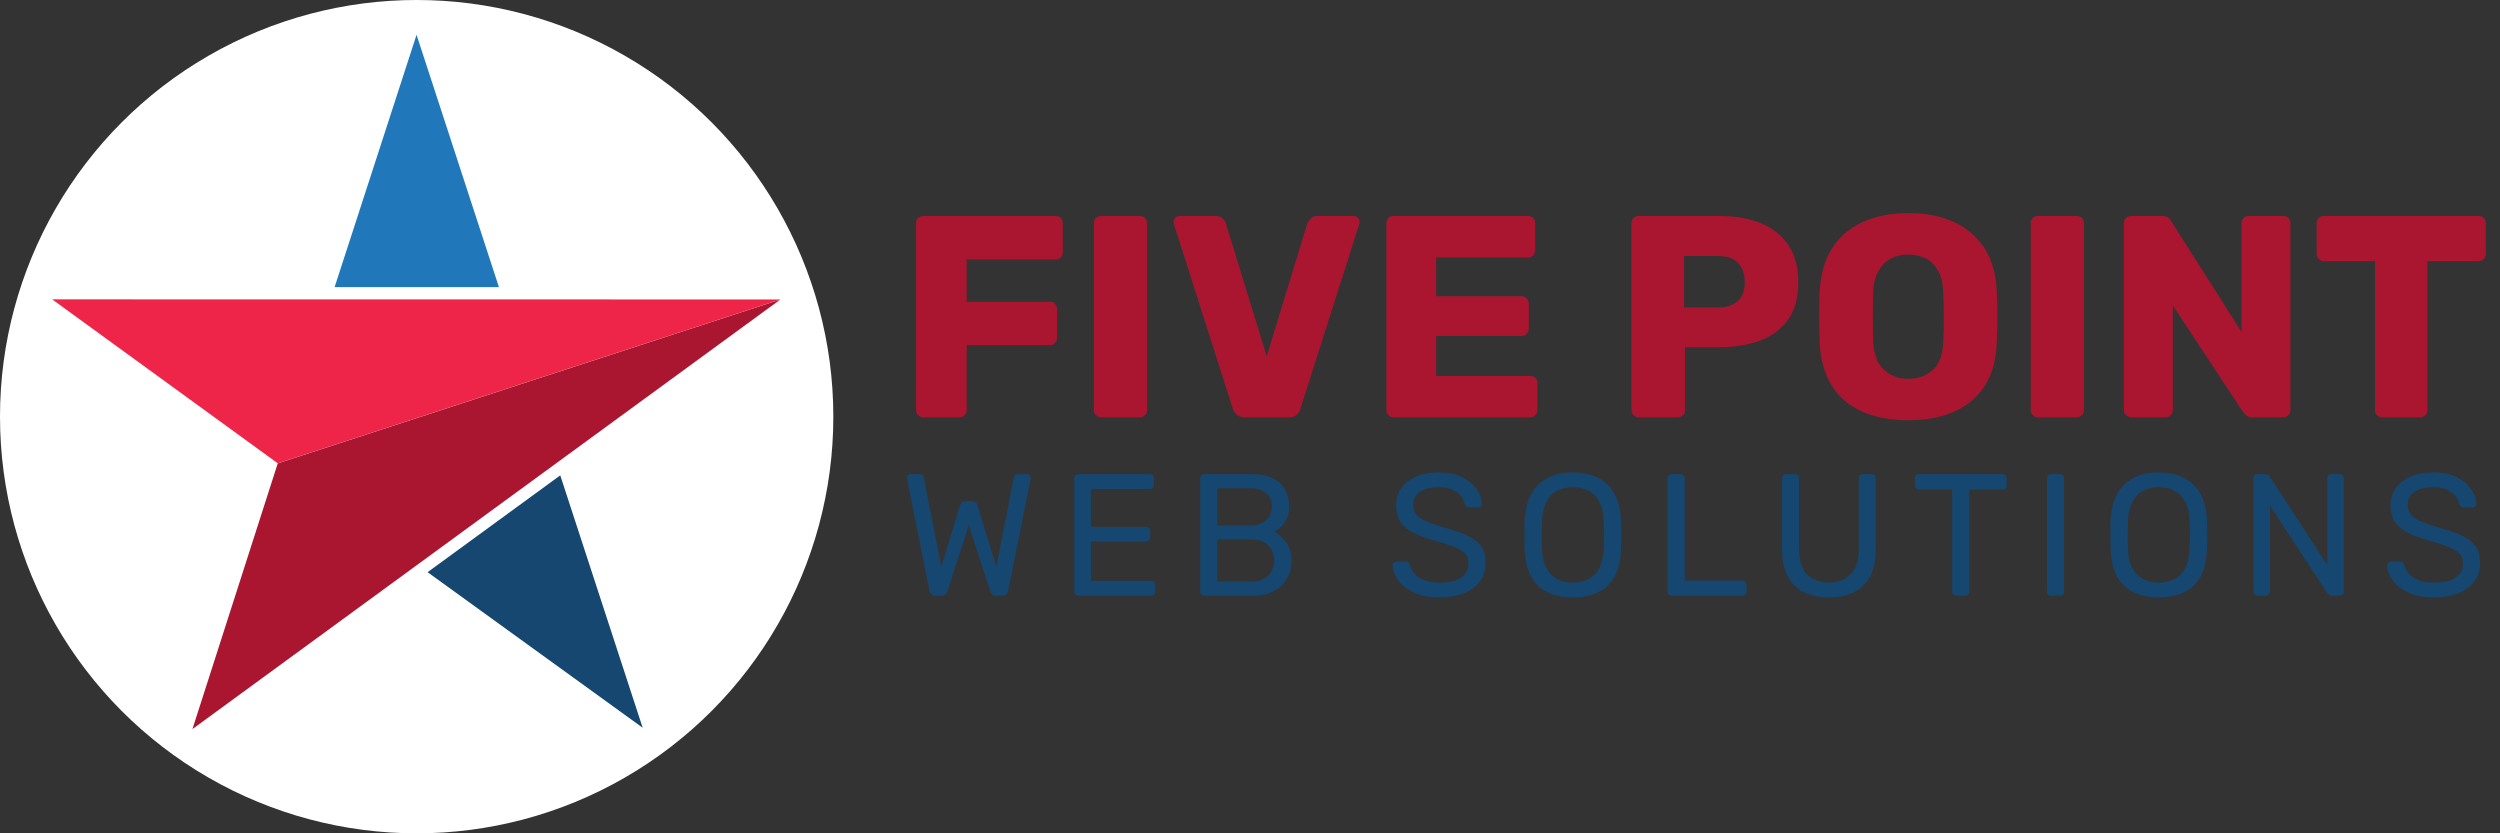
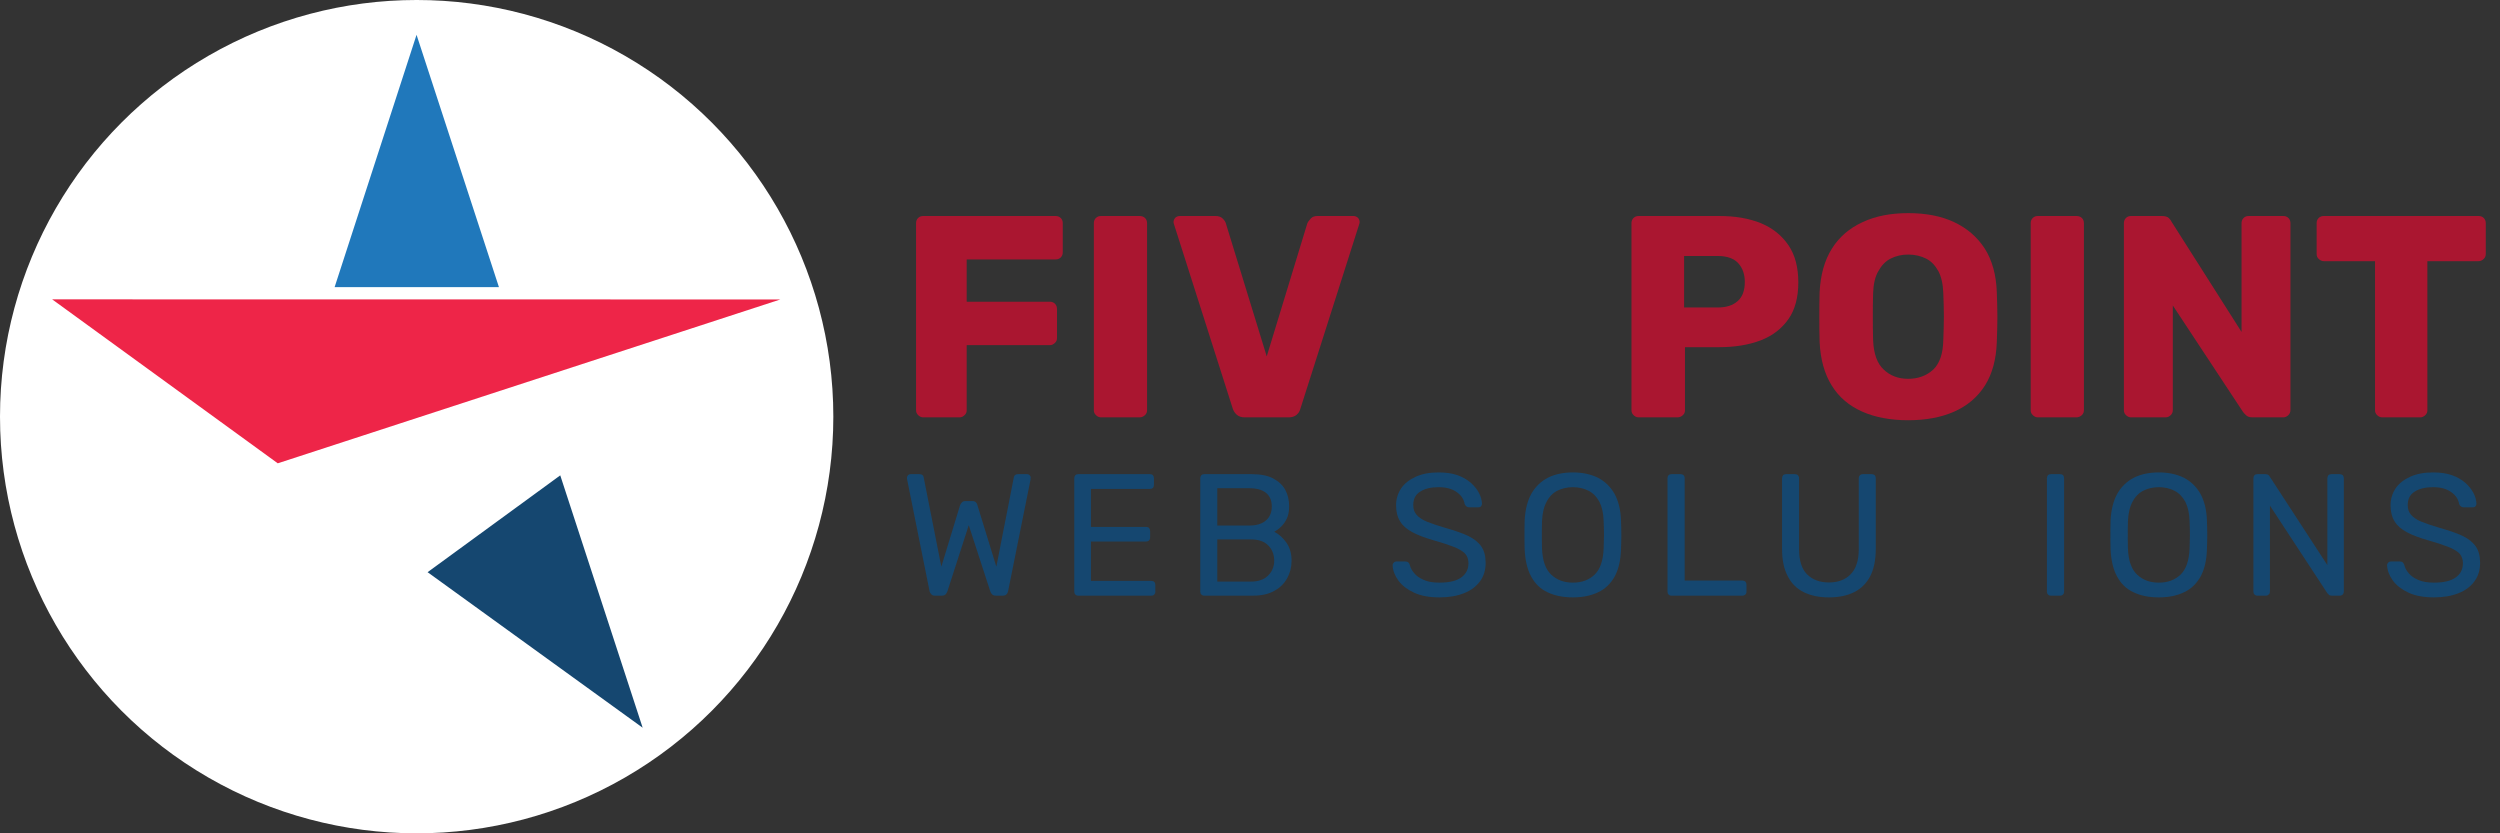
<svg xmlns="http://www.w3.org/2000/svg" width="100%" height="100%" viewBox="0 0 480 160" version="1.1" xml:space="preserve" style="fill-rule:evenodd;clip-rule:evenodd;stroke-linejoin:round;stroke-miterlimit:2;">
  <rect x="0" y="0" width="480" height="160" fill="#333333" stroke="none" />
  <g id="fivepoint.afdesign" transform="matrix(0.125,0,0,0.125,80,80)">
    <g transform="matrix(1,0,0,1,-640,-640)">
      <circle cx="640" cy="640" r="640" style="fill:white;" />
      <g transform="matrix(1.276,-0.416,3.172,-3.276,-135.075,1260.27)">
-         <path d="M337.5,0L640,163L35,163L337.5,0Z" style="fill:rgb(170,22,48);" />
+         <path d="M337.5,0L640,163L337.5,0Z" style="fill:rgb(170,22,48);" />
      </g>
      <g transform="matrix(1.276,-0.416,4.494,0.773,-350.543,600.209)">
        <path d="M337.5,0L640,163L35,163L337.5,0Z" style="fill:rgb(238,37,72);" />
      </g>
      <g transform="matrix(0.287,0.879,0.772,-0.791,271.216,325.541)">
        <path d="M310.5,199L531,444L90,444L310.5,199Z" style="fill:rgb(32,120,187);" />
      </g>
      <g transform="matrix(-0.287,-0.879,1.09,0.184,528.989,1115.2)">
        <path d="M310.5,199L531,444L90,444L310.5,199Z" style="fill:rgb(21,71,112);" />
      </g>
    </g>
  </g>
  <g transform="matrix(0.746,0,0,0.746,-892.296,-130.713)">
    <g transform="matrix(44.669,0,0,44.669,1427.57,328.523)">
      <path d="M0.205,-0C0.196,-0 0.19,-0.002 0.185,-0.007C0.18,-0.012 0.176,-0.018 0.174,-0.027L0.045,-0.669C0.044,-0.672 0.044,-0.674 0.044,-0.676L0.044,-0.68C0.044,-0.685 0.046,-0.69 0.05,-0.694C0.054,-0.698 0.059,-0.7 0.064,-0.7L0.116,-0.7C0.13,-0.7 0.138,-0.694 0.14,-0.683L0.242,-0.167L0.35,-0.521C0.352,-0.527 0.356,-0.533 0.361,-0.538C0.366,-0.543 0.373,-0.545 0.382,-0.545L0.419,-0.545C0.429,-0.545 0.436,-0.543 0.441,-0.538C0.446,-0.533 0.449,-0.527 0.45,-0.521L0.559,-0.167L0.66,-0.683C0.662,-0.694 0.67,-0.7 0.685,-0.7L0.737,-0.7C0.742,-0.7 0.747,-0.698 0.751,-0.694C0.755,-0.69 0.757,-0.685 0.757,-0.68C0.757,-0.679 0.757,-0.678 0.756,-0.676C0.756,-0.674 0.756,-0.672 0.756,-0.669L0.627,-0.027C0.625,-0.018 0.622,-0.012 0.617,-0.007C0.612,-0.002 0.605,-0 0.596,-0L0.557,-0C0.548,-0 0.54,-0.002 0.535,-0.007C0.53,-0.012 0.526,-0.018 0.524,-0.025L0.4,-0.406L0.277,-0.025C0.274,-0.018 0.271,-0.012 0.266,-0.007C0.261,-0.002 0.253,-0 0.244,-0L0.205,-0Z" style="fill:rgb(21,71,112);fill-rule:nonzero;" />
    </g>
    <g transform="matrix(44.669,0,0,44.669,1468.71,328.523)">
      <path d="M0.11,-0C0.103,-0 0.097,-0.002 0.093,-0.007C0.089,-0.011 0.087,-0.016 0.087,-0.023L0.087,-0.676C0.087,-0.683 0.089,-0.689 0.093,-0.694C0.097,-0.698 0.103,-0.7 0.11,-0.7L0.523,-0.7C0.53,-0.7 0.536,-0.698 0.54,-0.694C0.544,-0.689 0.546,-0.683 0.546,-0.676L0.546,-0.638C0.546,-0.631 0.544,-0.625 0.54,-0.621C0.536,-0.617 0.53,-0.615 0.523,-0.615L0.183,-0.615L0.183,-0.396L0.501,-0.396C0.508,-0.396 0.514,-0.394 0.518,-0.39C0.522,-0.385 0.524,-0.379 0.524,-0.372L0.524,-0.335C0.524,-0.328 0.522,-0.323 0.518,-0.319C0.514,-0.314 0.508,-0.312 0.501,-0.312L0.183,-0.312L0.183,-0.085L0.531,-0.085C0.538,-0.085 0.544,-0.083 0.548,-0.079C0.552,-0.075 0.554,-0.069 0.554,-0.062L0.554,-0.023C0.554,-0.016 0.552,-0.011 0.548,-0.007C0.544,-0.002 0.538,-0 0.531,-0L0.11,-0Z" style="fill:rgb(21,71,112);fill-rule:nonzero;" />
    </g>
    <g transform="matrix(44.669,0,0,44.669,1501.14,328.523)">
      <path d="M0.11,-0C0.103,-0 0.097,-0.002 0.093,-0.007C0.089,-0.011 0.087,-0.016 0.087,-0.023L0.087,-0.676C0.087,-0.683 0.089,-0.689 0.093,-0.694C0.097,-0.698 0.103,-0.7 0.11,-0.7L0.384,-0.7C0.434,-0.7 0.475,-0.692 0.506,-0.676C0.538,-0.659 0.562,-0.637 0.577,-0.609C0.592,-0.581 0.599,-0.55 0.599,-0.515C0.599,-0.488 0.595,-0.464 0.586,-0.445C0.577,-0.425 0.565,-0.409 0.552,-0.397C0.539,-0.384 0.526,-0.375 0.513,-0.368C0.539,-0.355 0.562,-0.335 0.583,-0.306C0.603,-0.277 0.613,-0.243 0.613,-0.202C0.613,-0.165 0.605,-0.132 0.588,-0.101C0.571,-0.07 0.547,-0.046 0.514,-0.028C0.481,-0.009 0.44,-0 0.392,-0L0.11,-0ZM0.185,-0.081L0.379,-0.081C0.422,-0.081 0.455,-0.093 0.478,-0.116C0.501,-0.139 0.513,-0.168 0.513,-0.202C0.513,-0.237 0.501,-0.267 0.478,-0.29C0.455,-0.313 0.422,-0.324 0.379,-0.324L0.185,-0.324L0.185,-0.081ZM0.185,-0.404L0.369,-0.404C0.412,-0.404 0.444,-0.414 0.466,-0.434C0.488,-0.453 0.499,-0.48 0.499,-0.514C0.499,-0.548 0.488,-0.574 0.466,-0.592C0.444,-0.61 0.412,-0.619 0.369,-0.619L0.185,-0.619L0.185,-0.404Z" style="fill:rgb(21,71,112);fill-rule:nonzero;" />
    </g>
    <g transform="matrix(44.669,0,0,44.669,1552.65,328.523)">
      <path d="M0.312,0.01C0.254,0.01 0.205,0.001 0.166,-0.017C0.127,-0.035 0.097,-0.058 0.076,-0.086C0.055,-0.115 0.043,-0.145 0.042,-0.176C0.042,-0.181 0.044,-0.186 0.049,-0.191C0.053,-0.195 0.058,-0.197 0.064,-0.197L0.115,-0.197C0.123,-0.197 0.129,-0.195 0.133,-0.191C0.137,-0.187 0.14,-0.182 0.141,-0.177C0.145,-0.161 0.153,-0.145 0.166,-0.13C0.179,-0.114 0.197,-0.101 0.221,-0.091C0.244,-0.08 0.275,-0.075 0.312,-0.075C0.369,-0.075 0.411,-0.085 0.439,-0.106C0.466,-0.126 0.479,-0.153 0.479,-0.187C0.479,-0.21 0.472,-0.229 0.458,-0.244C0.443,-0.258 0.421,-0.271 0.392,-0.282C0.363,-0.293 0.325,-0.306 0.278,-0.319C0.229,-0.333 0.189,-0.348 0.157,-0.365C0.125,-0.382 0.101,-0.402 0.086,-0.427C0.07,-0.452 0.062,-0.483 0.062,-0.521C0.062,-0.557 0.072,-0.589 0.091,-0.618C0.11,-0.646 0.138,-0.668 0.175,-0.685C0.212,-0.702 0.256,-0.71 0.307,-0.71C0.348,-0.71 0.385,-0.705 0.416,-0.694C0.447,-0.683 0.472,-0.668 0.493,-0.65C0.514,-0.631 0.529,-0.612 0.54,-0.591C0.551,-0.57 0.556,-0.549 0.557,-0.529C0.557,-0.524 0.555,-0.52 0.552,-0.516C0.549,-0.511 0.543,-0.509 0.536,-0.509L0.483,-0.509C0.478,-0.509 0.473,-0.51 0.469,-0.513C0.464,-0.516 0.46,-0.521 0.457,-0.528C0.453,-0.555 0.438,-0.578 0.411,-0.597C0.384,-0.616 0.35,-0.625 0.307,-0.625C0.264,-0.625 0.229,-0.617 0.202,-0.6C0.174,-0.583 0.161,-0.557 0.161,-0.522C0.161,-0.499 0.167,-0.481 0.18,-0.466C0.193,-0.451 0.213,-0.437 0.24,-0.426C0.267,-0.415 0.303,-0.403 0.347,-0.39C0.4,-0.375 0.444,-0.36 0.478,-0.344C0.512,-0.327 0.537,-0.307 0.554,-0.282C0.57,-0.258 0.578,-0.227 0.578,-0.189C0.578,-0.147 0.567,-0.111 0.545,-0.082C0.523,-0.052 0.492,-0.029 0.453,-0.014C0.413,0.002 0.366,0.01 0.312,0.01Z" style="fill:rgb(21,71,112);fill-rule:nonzero;" />
    </g>
    <g transform="matrix(44.669,0,0,44.669,1585.79,328.523)">
      <path d="M0.339,0.01C0.282,0.01 0.233,0 0.192,-0.02C0.151,-0.039 0.12,-0.07 0.098,-0.111C0.076,-0.152 0.064,-0.203 0.061,-0.265C0.06,-0.294 0.06,-0.323 0.06,-0.349C0.06,-0.377 0.06,-0.405 0.061,-0.434C0.064,-0.495 0.077,-0.547 0.1,-0.588C0.123,-0.628 0.155,-0.659 0.196,-0.68C0.236,-0.7 0.284,-0.71 0.339,-0.71C0.393,-0.71 0.441,-0.7 0.482,-0.68C0.523,-0.659 0.555,-0.628 0.578,-0.588C0.601,-0.547 0.614,-0.495 0.616,-0.434C0.617,-0.405 0.618,-0.377 0.618,-0.349C0.618,-0.323 0.617,-0.294 0.616,-0.265C0.614,-0.203 0.602,-0.152 0.58,-0.111C0.557,-0.07 0.526,-0.039 0.485,-0.02C0.444,0 0.396,0.01 0.339,0.01ZM0.339,-0.075C0.39,-0.075 0.431,-0.09 0.464,-0.121C0.496,-0.152 0.513,-0.201 0.516,-0.27C0.517,-0.3 0.518,-0.327 0.518,-0.35C0.518,-0.374 0.517,-0.401 0.516,-0.43C0.515,-0.476 0.506,-0.513 0.491,-0.542C0.475,-0.571 0.454,-0.592 0.428,-0.605C0.402,-0.618 0.372,-0.625 0.339,-0.625C0.306,-0.625 0.276,-0.618 0.25,-0.605C0.224,-0.592 0.203,-0.571 0.188,-0.542C0.172,-0.513 0.163,-0.476 0.161,-0.43C0.16,-0.401 0.16,-0.374 0.16,-0.35C0.16,-0.327 0.16,-0.3 0.161,-0.27C0.164,-0.201 0.181,-0.152 0.214,-0.121C0.247,-0.09 0.288,-0.075 0.339,-0.075Z" style="fill:rgb(21,71,112);fill-rule:nonzero;" />
    </g>
    <g transform="matrix(44.669,0,0,44.669,1621.39,328.523)">
      <path d="M0.11,-0C0.103,-0 0.097,-0.002 0.093,-0.007C0.089,-0.011 0.087,-0.016 0.087,-0.023L0.087,-0.677C0.087,-0.684 0.089,-0.689 0.093,-0.694C0.097,-0.698 0.103,-0.7 0.11,-0.7L0.163,-0.7C0.17,-0.7 0.175,-0.698 0.18,-0.694C0.184,-0.689 0.186,-0.684 0.186,-0.677L0.186,-0.087L0.518,-0.087C0.525,-0.087 0.531,-0.085 0.536,-0.081C0.54,-0.076 0.542,-0.07 0.542,-0.063L0.542,-0.023C0.542,-0.016 0.54,-0.011 0.536,-0.007C0.531,-0.002 0.525,-0 0.518,-0L0.11,-0Z" style="fill:rgb(21,71,112);fill-rule:nonzero;" />
    </g>
    <g transform="matrix(44.669,0,0,44.669,1651.14,328.523)">
      <path d="M0.351,0.01C0.295,0.01 0.247,-0 0.206,-0.02C0.166,-0.04 0.135,-0.07 0.114,-0.112C0.092,-0.153 0.081,-0.205 0.081,-0.27L0.081,-0.676C0.081,-0.683 0.083,-0.689 0.087,-0.694C0.091,-0.698 0.097,-0.7 0.104,-0.7L0.155,-0.7C0.162,-0.7 0.168,-0.698 0.172,-0.694C0.177,-0.689 0.179,-0.683 0.179,-0.676L0.179,-0.268C0.179,-0.203 0.194,-0.154 0.225,-0.123C0.256,-0.092 0.298,-0.076 0.351,-0.076C0.404,-0.076 0.446,-0.092 0.476,-0.123C0.507,-0.154 0.523,-0.203 0.523,-0.268L0.523,-0.676C0.523,-0.683 0.525,-0.689 0.53,-0.694C0.534,-0.698 0.539,-0.7 0.546,-0.7L0.598,-0.7C0.605,-0.7 0.61,-0.698 0.615,-0.694C0.619,-0.689 0.621,-0.683 0.621,-0.676L0.621,-0.27C0.621,-0.205 0.61,-0.153 0.589,-0.112C0.567,-0.07 0.536,-0.04 0.496,-0.02C0.456,-0 0.408,0.01 0.351,0.01Z" style="fill:rgb(21,71,112);fill-rule:nonzero;" />
    </g>
    <g transform="matrix(44.669,0,0,44.669,1687.82,328.523)">
-       <path d="M0.263,-0C0.256,-0 0.251,-0.002 0.247,-0.007C0.242,-0.011 0.24,-0.016 0.24,-0.023L0.24,-0.611L0.048,-0.611C0.041,-0.611 0.036,-0.613 0.032,-0.618C0.027,-0.622 0.025,-0.627 0.025,-0.634L0.025,-0.676C0.025,-0.683 0.027,-0.689 0.032,-0.694C0.036,-0.698 0.041,-0.7 0.048,-0.7L0.53,-0.7C0.537,-0.7 0.543,-0.698 0.548,-0.694C0.552,-0.689 0.554,-0.683 0.554,-0.676L0.554,-0.634C0.554,-0.627 0.552,-0.622 0.548,-0.618C0.543,-0.613 0.537,-0.611 0.53,-0.611L0.339,-0.611L0.339,-0.023C0.339,-0.016 0.337,-0.011 0.333,-0.007C0.328,-0.002 0.322,-0 0.315,-0L0.263,-0Z" style="fill:rgb(21,71,112);fill-rule:nonzero;" />
-     </g>
+       </g>
    <g transform="matrix(44.669,0,0,44.669,1719.04,328.523)">
      <path d="M0.11,-0C0.103,-0 0.097,-0.002 0.093,-0.007C0.089,-0.011 0.087,-0.016 0.087,-0.023L0.087,-0.677C0.087,-0.684 0.089,-0.689 0.093,-0.694C0.097,-0.698 0.103,-0.7 0.11,-0.7L0.163,-0.7C0.17,-0.7 0.176,-0.698 0.18,-0.694C0.184,-0.689 0.186,-0.684 0.186,-0.677L0.186,-0.023C0.186,-0.016 0.184,-0.011 0.18,-0.007C0.176,-0.002 0.17,-0 0.163,-0L0.11,-0Z" style="fill:rgb(21,71,112);fill-rule:nonzero;" />
    </g>
    <g transform="matrix(44.669,0,0,44.669,1736.59,328.523)">
      <path d="M0.339,0.01C0.282,0.01 0.233,0 0.192,-0.02C0.151,-0.039 0.12,-0.07 0.098,-0.111C0.076,-0.152 0.064,-0.203 0.061,-0.265C0.06,-0.294 0.06,-0.323 0.06,-0.349C0.06,-0.377 0.06,-0.405 0.061,-0.434C0.064,-0.495 0.077,-0.547 0.1,-0.588C0.123,-0.628 0.155,-0.659 0.196,-0.68C0.236,-0.7 0.284,-0.71 0.339,-0.71C0.393,-0.71 0.441,-0.7 0.482,-0.68C0.523,-0.659 0.555,-0.628 0.578,-0.588C0.601,-0.547 0.614,-0.495 0.616,-0.434C0.617,-0.405 0.618,-0.377 0.618,-0.349C0.618,-0.323 0.617,-0.294 0.616,-0.265C0.614,-0.203 0.602,-0.152 0.58,-0.111C0.557,-0.07 0.526,-0.039 0.485,-0.02C0.444,0 0.396,0.01 0.339,0.01ZM0.339,-0.075C0.39,-0.075 0.431,-0.09 0.464,-0.121C0.496,-0.152 0.513,-0.201 0.516,-0.27C0.517,-0.3 0.518,-0.327 0.518,-0.35C0.518,-0.374 0.517,-0.401 0.516,-0.43C0.515,-0.476 0.506,-0.513 0.491,-0.542C0.475,-0.571 0.454,-0.592 0.428,-0.605C0.402,-0.618 0.372,-0.625 0.339,-0.625C0.306,-0.625 0.276,-0.618 0.25,-0.605C0.224,-0.592 0.203,-0.571 0.188,-0.542C0.172,-0.513 0.163,-0.476 0.161,-0.43C0.16,-0.401 0.16,-0.374 0.16,-0.35C0.16,-0.327 0.16,-0.3 0.161,-0.27C0.164,-0.201 0.181,-0.152 0.214,-0.121C0.247,-0.09 0.288,-0.075 0.339,-0.075Z" style="fill:rgb(21,71,112);fill-rule:nonzero;" />
    </g>
    <g transform="matrix(44.669,0,0,44.669,1772.19,328.523)">
      <path d="M0.11,-0C0.103,-0 0.097,-0.002 0.093,-0.007C0.089,-0.011 0.087,-0.016 0.087,-0.023L0.087,-0.676C0.087,-0.683 0.089,-0.689 0.093,-0.694C0.097,-0.698 0.103,-0.7 0.11,-0.7L0.156,-0.7C0.164,-0.7 0.17,-0.698 0.174,-0.695C0.178,-0.691 0.18,-0.688 0.181,-0.686L0.513,-0.176L0.513,-0.676C0.513,-0.683 0.515,-0.689 0.519,-0.694C0.523,-0.698 0.529,-0.7 0.536,-0.7L0.584,-0.7C0.591,-0.7 0.597,-0.698 0.602,-0.694C0.606,-0.689 0.608,-0.683 0.608,-0.676L0.608,-0.024C0.608,-0.017 0.606,-0.012 0.602,-0.007C0.597,-0.002 0.592,-0 0.585,-0L0.537,-0C0.53,-0 0.524,-0.002 0.521,-0.006C0.517,-0.01 0.514,-0.013 0.513,-0.014L0.182,-0.519L0.182,-0.023C0.182,-0.016 0.18,-0.011 0.175,-0.007C0.171,-0.002 0.165,-0 0.158,-0L0.11,-0Z" style="fill:rgb(21,71,112);fill-rule:nonzero;" />
    </g>
    <g transform="matrix(44.669,0,0,44.669,1808.6,328.523)">
      <path d="M0.312,0.01C0.254,0.01 0.205,0.001 0.166,-0.017C0.127,-0.035 0.097,-0.058 0.076,-0.086C0.055,-0.115 0.043,-0.145 0.042,-0.176C0.042,-0.181 0.044,-0.186 0.049,-0.191C0.053,-0.195 0.058,-0.197 0.064,-0.197L0.115,-0.197C0.123,-0.197 0.129,-0.195 0.133,-0.191C0.137,-0.187 0.14,-0.182 0.141,-0.177C0.145,-0.161 0.153,-0.145 0.166,-0.13C0.179,-0.114 0.197,-0.101 0.221,-0.091C0.244,-0.08 0.275,-0.075 0.312,-0.075C0.369,-0.075 0.411,-0.085 0.439,-0.106C0.466,-0.126 0.479,-0.153 0.479,-0.187C0.479,-0.21 0.472,-0.229 0.458,-0.244C0.443,-0.258 0.421,-0.271 0.392,-0.282C0.363,-0.293 0.325,-0.306 0.278,-0.319C0.229,-0.333 0.189,-0.348 0.157,-0.365C0.125,-0.382 0.101,-0.402 0.086,-0.427C0.07,-0.452 0.062,-0.483 0.062,-0.521C0.062,-0.557 0.072,-0.589 0.091,-0.618C0.11,-0.646 0.138,-0.668 0.175,-0.685C0.212,-0.702 0.256,-0.71 0.307,-0.71C0.348,-0.71 0.385,-0.705 0.416,-0.694C0.447,-0.683 0.472,-0.668 0.493,-0.65C0.514,-0.631 0.529,-0.612 0.54,-0.591C0.551,-0.57 0.556,-0.549 0.557,-0.529C0.557,-0.524 0.555,-0.52 0.552,-0.516C0.549,-0.511 0.543,-0.509 0.536,-0.509L0.483,-0.509C0.478,-0.509 0.473,-0.51 0.469,-0.513C0.464,-0.516 0.46,-0.521 0.457,-0.528C0.453,-0.555 0.438,-0.578 0.411,-0.597C0.384,-0.616 0.35,-0.625 0.307,-0.625C0.264,-0.625 0.229,-0.617 0.202,-0.6C0.174,-0.583 0.161,-0.557 0.161,-0.522C0.161,-0.499 0.167,-0.481 0.18,-0.466C0.193,-0.451 0.213,-0.437 0.24,-0.426C0.267,-0.415 0.303,-0.403 0.347,-0.39C0.4,-0.375 0.444,-0.36 0.478,-0.344C0.512,-0.327 0.537,-0.307 0.554,-0.282C0.57,-0.258 0.578,-0.227 0.578,-0.189C0.578,-0.147 0.567,-0.111 0.545,-0.082C0.523,-0.052 0.492,-0.029 0.453,-0.014C0.413,0.002 0.366,0.01 0.312,0.01Z" style="fill:rgb(21,71,112);fill-rule:nonzero;" />
    </g>
  </g>
  <g transform="matrix(1.104,0,0,1.104,-1404.02,-282.556)">
    <g transform="matrix(50.026,0,0,50.026,1427.57,328.523)">
      <path d="M0.095,-0C0.088,-0 0.082,-0.003 0.077,-0.008C0.072,-0.013 0.07,-0.018 0.07,-0.025L0.07,-0.675C0.07,-0.682 0.072,-0.688 0.077,-0.693C0.082,-0.698 0.088,-0.7 0.095,-0.7L0.555,-0.7C0.562,-0.7 0.568,-0.698 0.573,-0.693C0.578,-0.688 0.58,-0.682 0.58,-0.675L0.58,-0.574C0.58,-0.567 0.578,-0.561 0.573,-0.556C0.568,-0.551 0.562,-0.549 0.555,-0.549L0.246,-0.549L0.246,-0.402L0.535,-0.402C0.542,-0.402 0.548,-0.4 0.553,-0.395C0.558,-0.39 0.56,-0.383 0.56,-0.376L0.56,-0.276C0.56,-0.269 0.558,-0.264 0.553,-0.259C0.548,-0.254 0.542,-0.251 0.535,-0.251L0.246,-0.251L0.246,-0.025C0.246,-0.018 0.244,-0.013 0.239,-0.008C0.234,-0.003 0.228,-0 0.221,-0L0.095,-0Z" style="fill:rgb(170,22,48);fill-rule:nonzero;" />
    </g>
    <g transform="matrix(50.026,0,0,50.026,1458.49,328.523)">
      <path d="M0.095,-0C0.088,-0 0.082,-0.003 0.077,-0.008C0.072,-0.013 0.07,-0.018 0.07,-0.025L0.07,-0.675C0.07,-0.682 0.072,-0.688 0.077,-0.693C0.082,-0.698 0.088,-0.7 0.095,-0.7L0.229,-0.7C0.236,-0.7 0.243,-0.698 0.248,-0.693C0.253,-0.688 0.255,-0.682 0.255,-0.675L0.255,-0.025C0.255,-0.018 0.253,-0.013 0.248,-0.008C0.243,-0.003 0.236,-0 0.229,-0L0.095,-0Z" style="fill:rgb(170,22,48);fill-rule:nonzero;" />
    </g>
    <g transform="matrix(50.026,0,0,50.026,1474.7,328.523)">
      <path d="M0.27,-0C0.259,-0 0.25,-0.003 0.243,-0.009C0.236,-0.015 0.232,-0.022 0.229,-0.03L0.025,-0.67C0.024,-0.673 0.023,-0.676 0.023,-0.679C0.023,-0.684 0.025,-0.689 0.029,-0.694C0.034,-0.698 0.039,-0.7 0.045,-0.7L0.169,-0.7C0.18,-0.7 0.188,-0.697 0.194,-0.691C0.2,-0.685 0.204,-0.679 0.205,-0.674L0.347,-0.212L0.488,-0.674C0.49,-0.679 0.494,-0.685 0.5,-0.691C0.505,-0.697 0.513,-0.7 0.524,-0.7L0.649,-0.7C0.654,-0.7 0.659,-0.698 0.664,-0.694C0.668,-0.689 0.67,-0.684 0.67,-0.679C0.67,-0.676 0.669,-0.673 0.668,-0.67L0.464,-0.03C0.462,-0.022 0.458,-0.015 0.451,-0.009C0.444,-0.003 0.435,-0 0.423,-0L0.27,-0Z" style="fill:rgb(170,22,48);fill-rule:nonzero;" />
    </g>
    <g transform="matrix(50.026,0,0,50.026,1509.37,328.523)">
-       <path d="M0.095,-0C0.088,-0 0.082,-0.003 0.077,-0.008C0.072,-0.013 0.07,-0.018 0.07,-0.025L0.07,-0.675C0.07,-0.682 0.072,-0.688 0.077,-0.693C0.082,-0.698 0.088,-0.7 0.095,-0.7L0.562,-0.7C0.569,-0.7 0.575,-0.698 0.58,-0.693C0.585,-0.688 0.587,-0.682 0.587,-0.675L0.587,-0.581C0.587,-0.574 0.585,-0.568 0.58,-0.563C0.575,-0.558 0.569,-0.556 0.562,-0.556L0.243,-0.556L0.243,-0.421L0.54,-0.421C0.547,-0.421 0.553,-0.419 0.558,-0.413C0.563,-0.408 0.565,-0.402 0.565,-0.395L0.565,-0.308C0.565,-0.301 0.563,-0.296 0.558,-0.291C0.553,-0.285 0.547,-0.283 0.54,-0.283L0.243,-0.283L0.243,-0.144L0.57,-0.144C0.577,-0.144 0.583,-0.142 0.588,-0.137C0.593,-0.132 0.595,-0.126 0.595,-0.119L0.595,-0.025C0.595,-0.018 0.593,-0.013 0.588,-0.008C0.583,-0.003 0.577,-0 0.57,-0L0.095,-0Z" style="fill:rgb(170,22,48);fill-rule:nonzero;" />
-     </g>
+       </g>
    <g transform="matrix(50.026,0,0,50.026,1551.99,328.523)">
      <path d="M0.095,-0C0.088,-0 0.082,-0.003 0.077,-0.008C0.072,-0.013 0.07,-0.018 0.07,-0.025L0.07,-0.675C0.07,-0.682 0.072,-0.688 0.077,-0.693C0.082,-0.698 0.088,-0.7 0.095,-0.7L0.375,-0.7C0.43,-0.7 0.478,-0.692 0.52,-0.675C0.561,-0.658 0.593,-0.632 0.616,-0.598C0.639,-0.564 0.65,-0.521 0.65,-0.469C0.65,-0.418 0.639,-0.375 0.616,-0.342C0.593,-0.309 0.561,-0.284 0.52,-0.268C0.478,-0.252 0.43,-0.244 0.375,-0.244L0.256,-0.244L0.256,-0.025C0.256,-0.018 0.254,-0.013 0.249,-0.008C0.244,-0.003 0.237,-0 0.23,-0L0.095,-0ZM0.253,-0.382L0.37,-0.382C0.399,-0.382 0.422,-0.389 0.439,-0.404C0.456,-0.419 0.464,-0.441 0.464,-0.471C0.464,-0.496 0.457,-0.518 0.442,-0.535C0.427,-0.552 0.403,-0.561 0.37,-0.561L0.253,-0.561L0.253,-0.382Z" style="fill:rgb(170,22,48);fill-rule:nonzero;" />
    </g>
    <g transform="matrix(50.026,0,0,50.026,1585.81,328.523)">
      <path d="M0.356,0.01C0.295,0.01 0.241,-0 0.196,-0.02C0.151,-0.04 0.115,-0.07 0.09,-0.111C0.065,-0.151 0.051,-0.201 0.048,-0.262C0.047,-0.291 0.047,-0.32 0.047,-0.348C0.047,-0.378 0.047,-0.406 0.048,-0.435C0.051,-0.495 0.065,-0.546 0.091,-0.587C0.116,-0.627 0.152,-0.658 0.198,-0.679C0.243,-0.7 0.296,-0.71 0.356,-0.71C0.417,-0.71 0.47,-0.7 0.515,-0.679C0.56,-0.658 0.596,-0.627 0.622,-0.587C0.648,-0.546 0.662,-0.495 0.664,-0.435C0.665,-0.406 0.666,-0.378 0.666,-0.348C0.666,-0.32 0.665,-0.291 0.664,-0.262C0.662,-0.201 0.648,-0.151 0.623,-0.111C0.597,-0.07 0.561,-0.04 0.516,-0.02C0.471,-0 0.417,0.01 0.356,0.01ZM0.356,-0.134C0.391,-0.134 0.42,-0.145 0.443,-0.166C0.465,-0.187 0.477,-0.221 0.478,-0.268C0.479,-0.297 0.48,-0.325 0.48,-0.351C0.48,-0.377 0.479,-0.404 0.478,-0.432C0.477,-0.463 0.471,-0.489 0.461,-0.508C0.45,-0.528 0.436,-0.543 0.418,-0.552C0.4,-0.561 0.379,-0.566 0.356,-0.566C0.333,-0.566 0.313,-0.561 0.295,-0.552C0.277,-0.543 0.263,-0.528 0.252,-0.508C0.241,-0.489 0.235,-0.463 0.234,-0.432C0.233,-0.404 0.233,-0.377 0.233,-0.351C0.233,-0.325 0.233,-0.297 0.234,-0.268C0.236,-0.221 0.248,-0.187 0.271,-0.166C0.293,-0.145 0.321,-0.134 0.356,-0.134Z" style="fill:rgb(170,22,48);fill-rule:nonzero;" />
    </g>
    <g transform="matrix(50.026,0,0,50.026,1621.42,328.523)">
      <path d="M0.095,-0C0.088,-0 0.082,-0.003 0.077,-0.008C0.072,-0.013 0.07,-0.018 0.07,-0.025L0.07,-0.675C0.07,-0.682 0.072,-0.688 0.077,-0.693C0.082,-0.698 0.088,-0.7 0.095,-0.7L0.229,-0.7C0.236,-0.7 0.243,-0.698 0.248,-0.693C0.253,-0.688 0.255,-0.682 0.255,-0.675L0.255,-0.025C0.255,-0.018 0.253,-0.013 0.248,-0.008C0.243,-0.003 0.236,-0 0.229,-0L0.095,-0Z" style="fill:rgb(170,22,48);fill-rule:nonzero;" />
    </g>
    <g transform="matrix(50.026,0,0,50.026,1637.63,328.523)">
      <path d="M0.095,-0C0.088,-0 0.082,-0.003 0.077,-0.008C0.072,-0.013 0.07,-0.018 0.07,-0.025L0.07,-0.675C0.07,-0.682 0.072,-0.688 0.077,-0.693C0.082,-0.698 0.088,-0.7 0.095,-0.7L0.201,-0.7C0.212,-0.7 0.221,-0.698 0.226,-0.693C0.231,-0.688 0.234,-0.684 0.235,-0.681L0.479,-0.297L0.479,-0.675C0.479,-0.682 0.481,-0.688 0.486,-0.693C0.491,-0.698 0.497,-0.7 0.504,-0.7L0.624,-0.7C0.631,-0.7 0.637,-0.698 0.642,-0.693C0.647,-0.688 0.649,-0.682 0.649,-0.675L0.649,-0.026C0.649,-0.019 0.647,-0.013 0.642,-0.008C0.637,-0.003 0.631,-0 0.624,-0L0.517,-0C0.506,-0 0.499,-0.003 0.494,-0.008C0.489,-0.013 0.485,-0.017 0.484,-0.019L0.24,-0.389L0.24,-0.025C0.24,-0.018 0.238,-0.013 0.233,-0.008C0.228,-0.003 0.222,-0 0.215,-0L0.095,-0Z" style="fill:rgb(170,22,48);fill-rule:nonzero;" />
    </g>
    <g transform="matrix(50.026,0,0,50.026,1673.6,328.523)">
      <path d="M0.249,-0C0.242,-0 0.236,-0.003 0.231,-0.008C0.226,-0.013 0.224,-0.018 0.224,-0.025L0.224,-0.543L0.046,-0.543C0.039,-0.543 0.033,-0.546 0.028,-0.551C0.023,-0.556 0.021,-0.561 0.021,-0.568L0.021,-0.675C0.021,-0.682 0.023,-0.688 0.028,-0.693C0.033,-0.698 0.039,-0.7 0.046,-0.7L0.584,-0.7C0.591,-0.7 0.597,-0.698 0.602,-0.693C0.607,-0.688 0.609,-0.682 0.609,-0.675L0.609,-0.568C0.609,-0.561 0.607,-0.556 0.602,-0.551C0.597,-0.546 0.591,-0.543 0.584,-0.543L0.406,-0.543L0.406,-0.025C0.406,-0.018 0.404,-0.013 0.399,-0.008C0.394,-0.003 0.388,-0 0.381,-0L0.249,-0Z" style="fill:rgb(170,22,48);fill-rule:nonzero;" />
    </g>
  </g>
</svg>